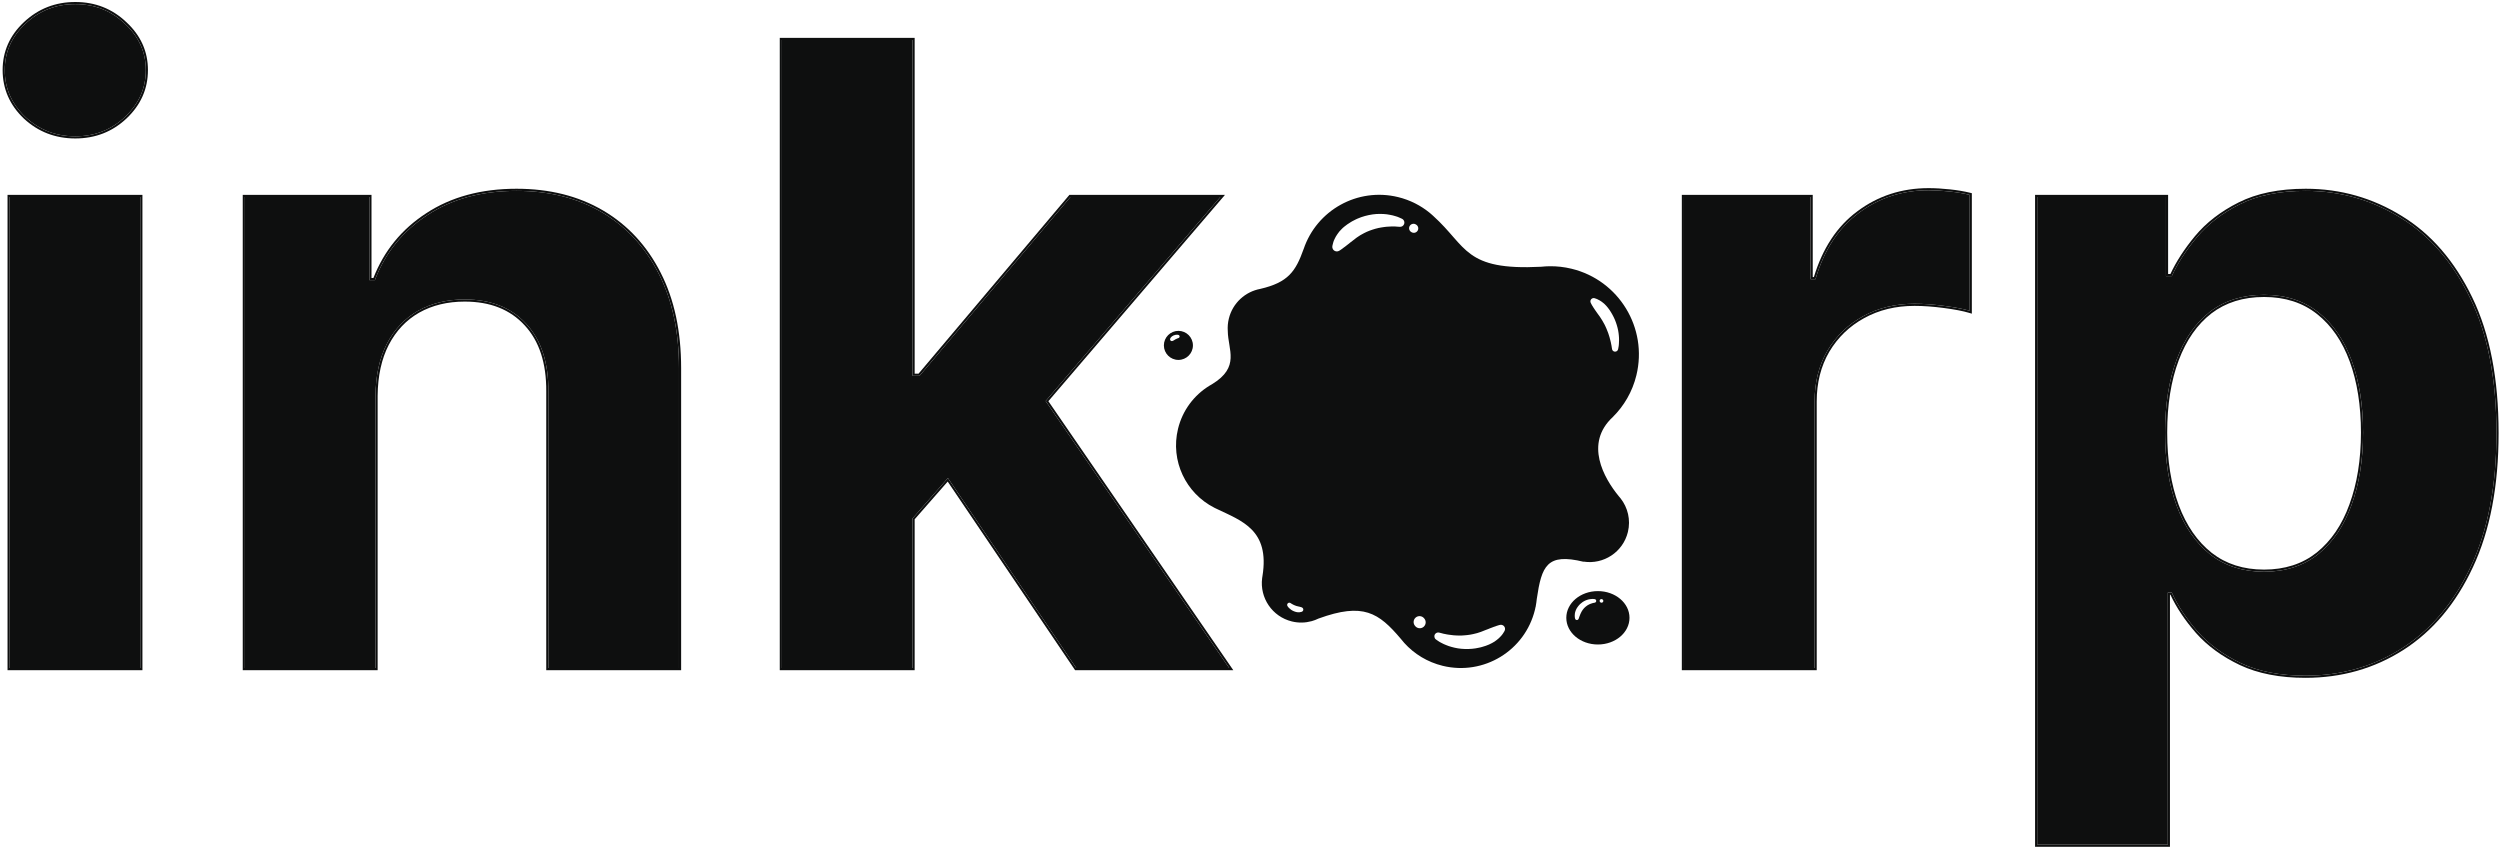
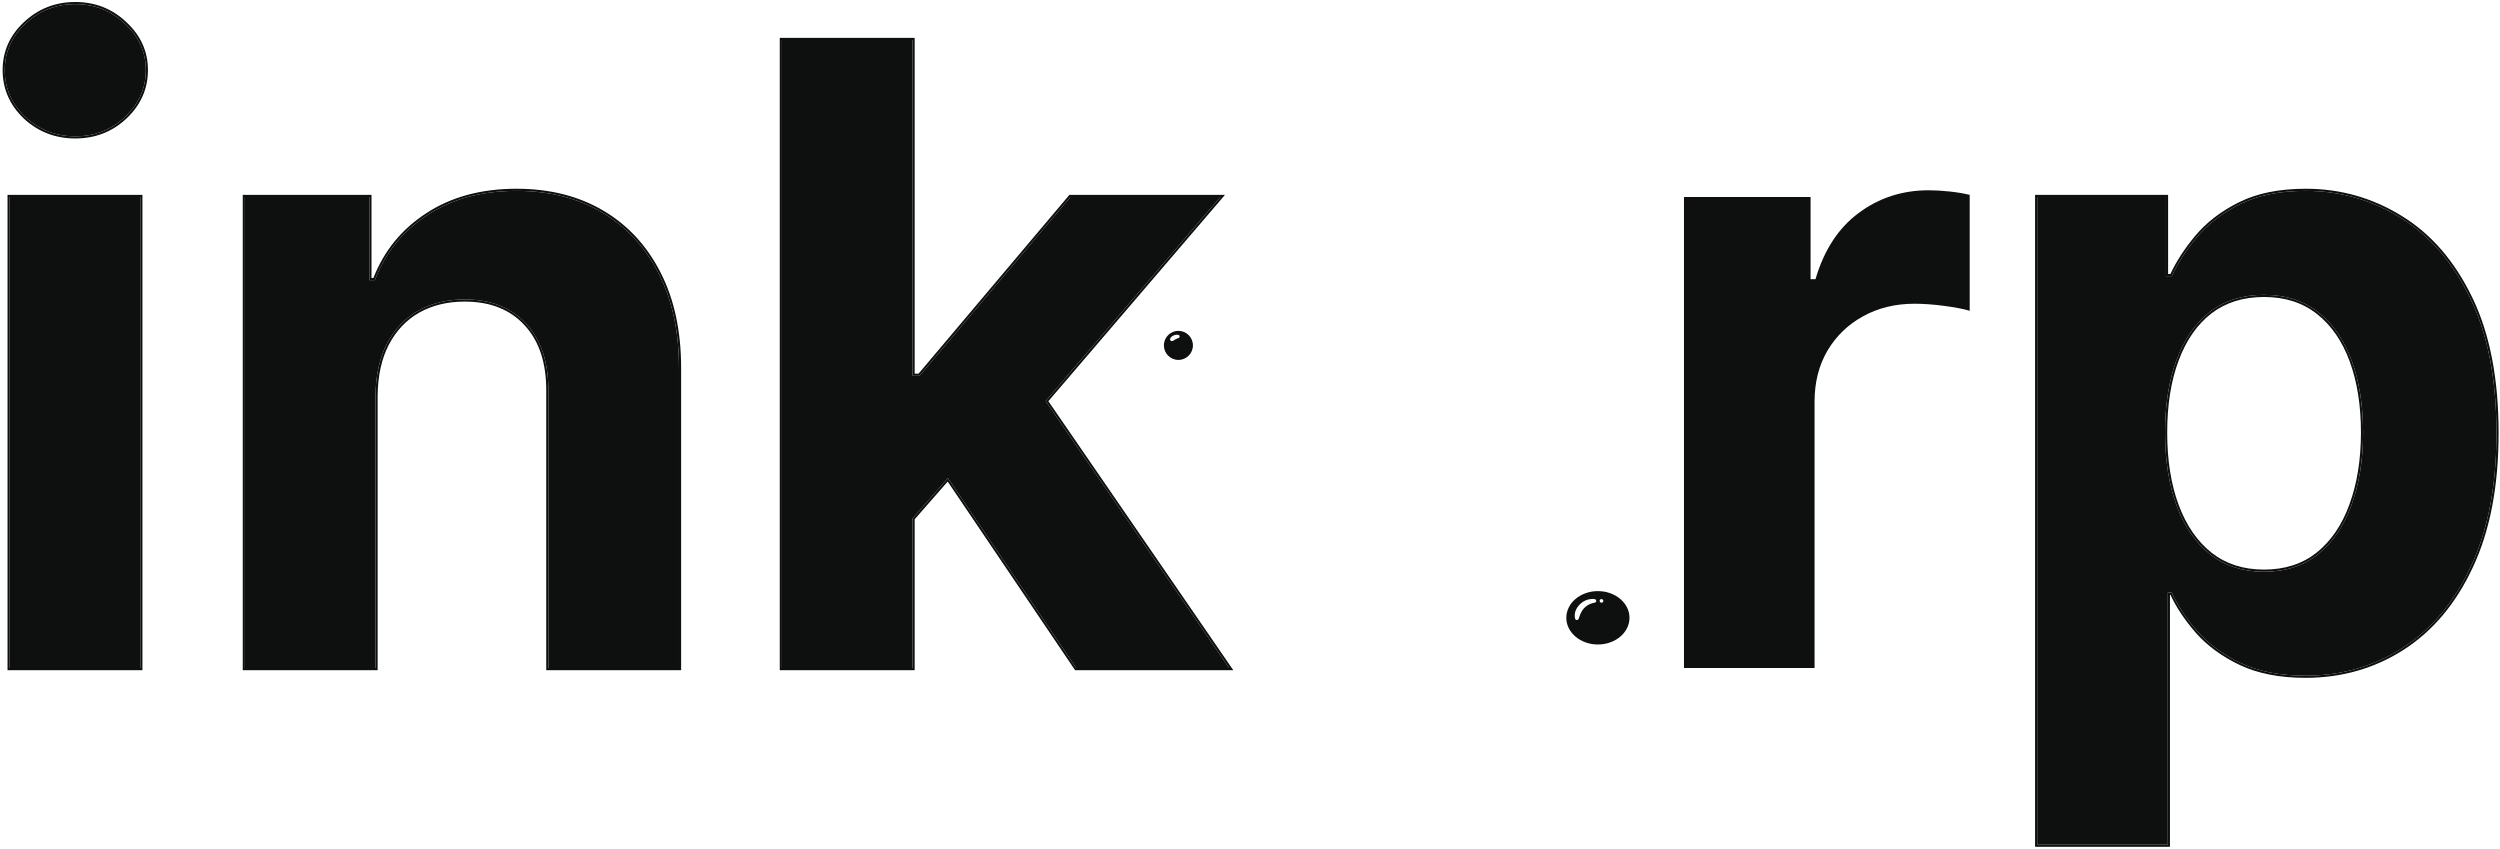
<svg xmlns="http://www.w3.org/2000/svg" width="1001" height="340" viewBox="0 0 1001 340" fill="none">
  <g clip-path="url(#clip0_1_2)">
    <path d="M815.699 338.194V78.89H867.25V110.566H869.588C871.875 105.492 875.194 100.335 879.528 95.096C883.948 89.776 889.674 85.356 896.716 81.836C903.836 78.235 912.667 76.434 923.225 76.434C936.974 76.434 949.657 80.036 961.282 87.239C972.899 94.359 982.185 105.123 989.141 119.529C996.097 133.853 999.58 151.819 999.58 173.428C999.58 194.464 996.183 212.225 989.39 226.713C982.675 241.119 973.509 252.046 961.893 259.495C950.354 266.861 937.421 270.544 923.105 270.544C912.959 270.544 904.326 268.867 897.206 265.511C890.164 262.155 884.395 257.94 879.898 252.864C875.392 247.708 871.961 242.51 869.588 237.272H867.989V338.194H815.699ZM866.888 173.183C866.888 184.396 868.436 194.177 871.549 202.526C874.661 210.875 879.158 217.382 885.048 222.047C890.947 226.631 898.101 228.923 906.536 228.923C915.04 228.923 922.245 226.59 928.135 221.925C934.025 217.178 938.488 210.629 941.514 202.281C944.627 193.85 946.183 184.15 946.183 173.183C946.183 162.296 944.67 152.72 941.635 144.453C938.608 136.185 934.154 129.719 928.255 125.054C922.366 120.389 915.126 118.055 906.536 118.055C898.023 118.055 890.818 120.306 884.928 124.808C879.115 129.31 874.661 135.694 871.549 143.962C868.436 152.228 866.888 161.969 866.888 173.183Z" fill="#0E0F0F" />
    <path d="M674.263 267.475V78.89H724.958V111.794H726.922C730.359 100.089 736.128 91.249 744.23 85.274C752.331 79.217 761.66 76.189 772.216 76.189C774.834 76.189 777.658 76.352 780.686 76.68C783.713 77.007 786.373 77.457 788.664 78.03V124.44C786.209 123.703 782.813 123.049 778.476 122.475C774.139 121.902 770.171 121.616 766.57 121.616C758.877 121.616 752.004 123.294 745.948 126.65C739.975 129.924 735.228 134.507 731.71 140.401C728.272 146.294 726.554 153.088 726.554 160.782V267.475H674.263Z" fill="#0E0F0F" />
    <path d="M360.459 213.208L360.581 150.469H368.192L428.583 78.89H488.607L407.471 173.674H395.073L360.459 213.208ZM313.078 267.475V16.028H365.368V267.475H313.078ZM430.916 267.475L375.434 185.337L410.294 148.382L492.167 267.475H430.916Z" fill="#0E0F0F" />
    <path d="M150.345 158.449V267.475H98.054V78.89H147.89V112.162H150.099C154.273 101.194 161.269 92.518 171.089 86.134C180.909 79.667 192.815 76.434 206.809 76.434C219.902 76.434 231.317 79.299 241.055 85.029C250.794 90.758 258.363 98.943 263.764 109.584C269.164 120.143 271.865 132.748 271.865 147.399V267.475H219.574V156.73C219.656 145.189 216.71 136.185 210.737 129.719C204.763 123.171 196.539 119.898 186.065 119.898C179.027 119.898 172.807 121.411 167.407 124.44C162.088 127.469 157.914 131.888 154.887 137.7C151.941 143.429 150.427 150.346 150.345 158.449Z" fill="#0E0F0F" />
    <path d="M3.877 267.475V78.89H56.167V267.475H3.877ZM30.145 54.58C22.371 54.58 15.701 52.002 10.137 46.845C4.654 41.606 1.913 35.345 1.913 28.06C1.913 20.857 4.654 14.678 10.137 9.521C15.701 4.282 22.371 1.663 30.145 1.663C37.919 1.663 44.547 4.282 50.03 9.521C55.594 14.678 58.377 20.857 58.377 28.06C58.377 35.345 55.594 41.606 50.03 46.845C44.547 52.002 37.919 54.58 30.145 54.58Z" fill="#0E0F0F" />
    <path fill-rule="evenodd" clip-rule="evenodd" d="M815.699 338.194H867.989V237.272H869.588C871.961 242.51 875.392 247.708 879.898 252.864C884.395 257.94 890.164 262.155 897.206 265.511C904.326 268.867 912.959 270.544 923.105 270.544C937.421 270.544 950.353 266.861 961.893 259.495C973.509 252.046 982.675 241.119 989.39 226.713C996.183 212.225 999.58 194.464 999.58 173.428C999.58 151.819 996.097 133.853 989.141 119.529C982.185 105.123 972.899 94.359 961.282 87.239C949.657 80.036 936.974 76.434 923.225 76.434C912.667 76.434 903.836 78.235 896.716 81.836C889.674 85.356 883.948 89.776 879.528 95.096C875.194 100.335 871.875 105.492 869.588 110.566H867.25V78.89H815.699V338.194ZM868.109 109.706V78.03H814.839V339.054H868.849V238.132H869.038C871.437 243.288 874.851 248.386 879.253 253.43V253.436C883.844 258.608 889.709 262.888 896.837 266.286V266.288C904.102 269.712 912.864 271.405 923.105 271.405C937.576 271.405 950.672 267.679 962.357 260.22V260.219C974.128 252.67 983.397 241.608 990.164 227.078C997.026 212.446 1000.44 194.551 1000.44 173.428C1000.44 151.734 996.948 133.63 989.915 119.154C982.899 104.628 973.509 93.729 961.729 86.508C949.975 79.22 937.129 75.574 923.225 75.574C912.581 75.574 903.595 77.39 896.321 81.069C889.193 84.634 883.372 89.124 878.866 94.547C874.636 99.659 871.351 104.713 869.038 109.706H868.109ZM871.549 202.526C868.436 194.177 866.888 184.396 866.888 173.183C866.888 161.969 868.436 152.229 871.549 143.962C874.661 135.694 879.115 129.31 884.928 124.808C890.818 120.306 898.023 118.055 906.536 118.055C915.126 118.055 922.366 120.389 928.255 125.054C934.154 129.719 938.608 136.185 941.635 144.453C944.67 152.72 946.183 162.296 946.183 173.183C946.183 184.15 944.627 193.85 941.514 202.281C938.488 210.629 934.025 217.178 928.135 221.925C922.245 226.59 915.04 228.923 906.536 228.923C898.101 228.923 890.947 226.631 885.048 222.047C879.158 217.382 874.661 210.875 871.549 202.526ZM940.706 201.987V201.982C943.776 193.666 945.323 184.07 945.323 173.183C945.323 162.374 943.819 152.901 940.835 144.749C937.851 136.605 933.475 130.279 927.722 125.728C922.004 121.2 914.962 118.915 906.536 118.915C898.178 118.915 891.17 121.121 885.452 125.491C879.795 129.878 875.418 136.118 872.357 144.264C869.287 152.413 867.748 162.045 867.748 173.183C867.748 184.319 869.287 193.994 872.357 202.226C875.418 210.452 879.838 216.817 885.581 221.369C891.299 225.819 898.273 228.063 906.536 228.063C914.876 228.063 921.884 225.781 927.602 221.252C933.346 216.619 937.722 210.212 940.706 201.987Z" fill="#0E0F0F" />
-     <path fill-rule="evenodd" clip-rule="evenodd" d="M674.263 267.475H726.554V160.782C726.554 153.088 728.272 146.294 731.709 140.401C735.228 134.507 739.974 129.924 745.948 126.65C752.004 123.294 758.877 121.616 766.569 121.616C770.17 121.616 774.139 121.902 778.476 122.475C782.328 122.984 785.437 123.558 787.804 124.195C788.102 124.276 788.39 124.358 788.664 124.44V78.03C786.372 77.457 783.713 77.007 780.685 76.68C777.658 76.352 774.834 76.189 772.216 76.189C761.66 76.189 752.331 79.217 744.23 85.274C736.128 91.249 730.359 100.089 726.922 111.794H724.958V78.89H674.263V267.475ZM725.818 110.934V78.03H673.403V268.335H727.414V160.782C727.414 153.222 729.101 146.582 732.45 140.837C735.891 135.077 740.525 130.603 746.361 127.404L746.365 127.402C752.279 124.125 759.006 122.476 766.569 122.476C770.126 122.476 774.056 122.759 778.364 123.328C782.682 123.899 786.026 124.546 788.417 125.263L789.524 125.595V77.359L788.873 77.196C786.534 76.611 783.834 76.155 780.778 75.825C777.724 75.494 774.87 75.329 772.216 75.329C761.484 75.329 751.975 78.411 743.719 84.582C735.581 90.584 729.781 99.391 726.281 110.934H725.818Z" fill="#0E0F0F" />
    <path fill-rule="evenodd" clip-rule="evenodd" d="M365.368 207.6V267.475H313.078V16.028H365.368V150.469H368.192L428.583 78.89H488.607L418.679 160.58L492.167 267.475H430.916L379.539 191.415L365.368 207.6ZM366.228 207.923V268.335H312.218V15.168H366.228V149.609H367.792L428.184 78.03H490.476L419.763 160.636L493.802 268.335H430.459L379.452 192.821L366.228 207.923Z" fill="#0E0F0F" />
    <path fill-rule="evenodd" clip-rule="evenodd" d="M150.345 158.449C150.426 150.346 151.941 143.429 154.887 137.7C157.914 131.888 162.088 127.469 167.407 124.44C172.807 121.411 179.027 119.898 186.064 119.898C196.539 119.898 204.763 123.171 210.737 129.719C216.71 136.185 219.656 145.189 219.574 156.73V267.475H271.865V147.399C271.865 132.748 269.164 120.143 263.764 109.584C258.363 98.943 250.794 90.758 241.055 85.029C231.317 79.299 219.902 76.434 206.809 76.434C192.815 76.434 180.909 79.667 171.089 86.134C161.269 92.518 154.273 101.194 150.099 112.162H147.89V78.89H98.054V267.475H150.345V158.449ZM148.75 111.302V78.03H97.194V268.335H151.205V158.454C151.285 150.454 152.78 143.679 155.649 138.096C158.606 132.422 162.666 128.129 167.83 125.189C173.085 122.243 179.155 120.758 186.064 120.758C196.345 120.758 204.321 123.962 210.101 130.299L210.105 130.303C215.889 136.564 218.795 145.332 218.715 156.724V268.335H272.725V147.399C272.725 132.643 270.005 119.898 264.529 109.193C259.058 98.414 251.378 90.105 241.491 84.287C231.601 78.468 220.03 75.574 206.809 75.574C192.681 75.574 180.603 78.84 170.618 85.414C160.813 91.79 153.771 100.426 149.51 111.302H148.75Z" fill="#0E0F0F" />
    <path fill-rule="evenodd" clip-rule="evenodd" d="M3.017 268.335V78.03H57.027V268.335H3.017ZM9.548 47.471L9.543 47.467C3.898 42.074 1.053 35.59 1.053 28.06C1.053 20.608 3.901 14.205 9.548 8.894C15.275 3.503 22.156 0.803 30.145 0.803C38.131 0.803 44.973 3.502 50.619 8.895C56.345 14.203 59.236 20.606 59.236 28.06C59.236 35.595 56.347 42.079 50.619 47.471C44.971 52.783 38.13 55.44 30.145 55.44C22.16 55.44 15.28 52.784 9.552 47.476L9.548 47.471ZM50.03 9.521C44.547 4.282 37.919 1.663 30.145 1.663C22.371 1.663 15.701 4.282 10.137 9.521C4.654 14.678 1.913 20.857 1.913 28.06C1.913 35.345 4.654 41.606 10.137 46.845C15.701 52.002 22.371 54.58 30.145 54.58C37.919 54.58 44.547 52.002 50.03 46.845C55.594 41.606 58.377 35.345 58.377 28.06C58.377 20.857 55.594 14.678 50.03 9.521ZM3.877 267.475H56.167V78.89H3.877V267.475Z" fill="#0E0F0F" />
    <path d="M477.649 138.295C477.649 135.081 475.045 132.476 471.832 132.476C468.619 132.476 466.015 135.081 466.015 138.295C466.015 141.509 468.619 144.112 471.832 144.112C475.045 144.112 477.649 141.509 477.649 138.295ZM471.578 135.452C471.533 135.469 471.484 135.489 471.428 135.507C471.195 135.594 470.906 135.721 470.637 135.875C470.367 136.026 470.131 136.217 469.913 136.329C469.701 136.451 469.506 136.514 469.506 136.514L469.421 136.542C469.044 136.661 468.642 136.454 468.521 136.077C468.486 135.966 468.479 135.848 468.497 135.741C468.497 135.741 468.542 135.47 468.771 135.162C468.877 135.003 469.037 134.845 469.226 134.698C469.416 134.554 469.639 134.429 469.87 134.32C470.103 134.217 470.345 134.137 470.576 134.091C470.81 134.042 471.03 134.024 471.215 134.024C471.306 134.024 471.403 134.028 471.484 134.035C471.571 134.039 471.631 134.049 471.671 134.059C471.762 134.081 471.814 134.093 471.814 134.093C472.168 134.18 472.385 134.534 472.3 134.89C472.242 135.122 472.066 135.298 471.85 135.363C471.85 135.363 471.801 135.379 471.711 135.407C471.662 135.416 471.615 135.433 471.578 135.452Z" fill="#0E0F0F" />
    <path d="M639.798 236.679C632.81 236.679 627.147 241.465 627.147 247.369C627.147 253.274 632.81 258.058 639.798 258.058C646.785 258.058 652.45 253.274 652.45 247.369C652.45 241.465 646.785 236.679 639.798 236.679ZM638.547 241.308C638.547 241.308 638.377 241.342 638.072 241.402C637.996 241.415 637.912 241.429 637.82 241.445C637.746 241.468 637.666 241.495 637.579 241.522C637.413 241.57 637.224 241.616 637.004 241.71C636.898 241.75 636.786 241.791 636.672 241.833C636.561 241.885 636.446 241.938 636.328 241.994C636.209 242.047 636.091 242.106 635.977 242.181C635.858 242.245 635.738 242.313 635.617 242.381C635.389 242.546 635.145 242.7 634.926 242.892C634.691 243.065 634.494 243.287 634.277 243.489C634.097 243.722 633.883 243.925 633.726 244.169C633.544 244.392 633.421 244.649 633.272 244.88C633.161 245.13 633.011 245.354 632.919 245.591C632.871 245.707 632.816 245.816 632.765 245.926C632.719 246.037 632.678 246.145 632.639 246.252C632.543 246.457 632.477 246.655 632.416 246.833C632.386 246.92 632.352 247.002 632.317 247.081C632.295 247.159 632.279 247.234 632.256 247.298C632.17 247.565 632.099 247.724 632.099 247.724L632.055 247.825C631.892 248.198 631.456 248.367 631.084 248.205C630.873 248.112 630.727 247.93 630.67 247.724C630.67 247.724 630.618 247.533 630.563 247.186C630.533 247.011 630.513 246.799 630.52 246.557C630.52 246.311 630.518 246.031 630.572 245.735C630.597 245.586 630.62 245.427 630.652 245.265C630.698 245.11 630.74 244.946 630.796 244.777C630.882 244.438 631.059 244.113 631.219 243.765C631.42 243.442 631.613 243.095 631.869 242.785C632.101 242.46 632.381 242.165 632.667 241.876C632.974 241.612 633.272 241.336 633.605 241.119C633.922 240.875 634.281 240.714 634.61 240.529C634.959 240.383 635.285 240.221 635.619 240.139C635.786 240.091 635.945 240.045 636.1 240C636.257 239.968 636.41 239.943 636.558 239.918C636.845 239.863 637.134 239.842 637.385 239.831C637.513 239.824 637.629 239.82 637.736 239.815C637.83 239.822 637.914 239.831 637.993 239.836C638.301 239.863 638.477 239.879 638.477 239.879C638.873 239.916 639.165 240.269 639.127 240.666C639.096 240.992 638.853 241.247 638.547 241.308ZM641.259 241.324C641.17 241.324 641.081 241.308 640.992 241.272L640.947 241.254C640.578 241.114 640.393 240.7 640.534 240.333C640.673 239.964 641.086 239.776 641.458 239.918L641.526 239.945C641.893 240.091 642.071 240.508 641.924 240.873C641.813 241.153 641.544 241.324 641.259 241.324Z" fill="#0E0F0F" />
-     <path d="M629.282 107.61C626.335 106.893 623.384 106.569 620.489 106.601C620.473 106.601 620.459 106.599 620.446 106.601C619.311 106.615 618.188 106.688 617.073 106.809C586.218 108.399 587.546 98.782 573.851 86.441C573.657 86.264 573.459 86.091 573.263 85.915C573.024 85.708 572.784 85.5 572.537 85.291C568.936 82.319 564.627 80.093 559.787 78.913C543.544 74.953 527.184 84.191 521.963 99.76L521.952 99.765C518.766 108.711 515.747 113.077 504.666 115.659C498.66 116.761 493.56 121.273 492.022 127.591C491.62 129.231 491.492 130.874 491.602 132.475C491.676 140.089 496.666 146.933 485.268 153.857C484.914 154.052 484.564 154.255 484.219 154.467C484.206 154.474 484.198 154.479 484.187 154.486L484.188 154.489C478.139 158.217 473.497 164.236 471.682 171.689C468.545 184.559 474.857 197.513 486.175 203.266L486.17 203.268C486.239 203.305 486.308 203.337 486.375 203.371C486.617 203.492 486.86 203.61 487.108 203.724C497.244 208.588 508.464 212.158 505.492 230.649C505.443 230.911 505.404 231.171 505.369 231.433C505.365 231.451 505.362 231.469 505.36 231.492L505.362 231.49C504.34 239.36 509.379 246.906 517.269 248.827C519.964 249.486 522.666 249.404 525.163 248.718C525.167 248.716 525.17 248.718 525.174 248.716C526.131 248.452 527.059 248.098 527.943 247.665C545.86 241.151 552.019 245.315 560.904 255.804C561.336 256.355 561.785 256.898 562.257 257.42C562.264 257.427 562.268 257.434 562.275 257.443C566.236 261.819 571.507 265.094 577.67 266.599C594.07 270.596 610.601 260.538 614.596 244.139C614.691 243.75 614.771 243.357 614.849 242.968L614.876 242.99C614.894 242.856 614.912 242.726 614.931 242.594C615.107 241.675 615.23 240.761 615.321 239.849C617.274 226.532 619.392 221.357 634.088 224.939L634.038 224.868C642.061 226.136 649.847 221.056 651.807 213.021C652.996 208.13 651.764 203.221 648.883 199.544C648.646 199.243 648.405 198.949 648.147 198.667C642.234 191.46 634.288 177.584 645.773 166.975H645.766C650.255 162.538 653.607 156.843 655.211 150.262C659.826 131.322 648.218 112.226 629.282 107.61ZM521.763 244.458C521.676 244.648 521.534 244.793 521.364 244.884C521.364 244.884 520.974 245.099 520.337 245.149C520.02 245.188 519.646 245.167 519.252 245.101C518.86 245.028 518.454 244.9 518.058 244.743C517.864 244.659 517.67 244.568 517.486 244.468C517.298 244.377 517.132 244.255 516.965 244.15C516.639 243.925 516.357 243.683 516.139 243.458C516.032 243.351 515.927 243.232 515.84 243.13C515.747 243.022 515.687 242.938 515.647 242.877C515.56 242.742 515.509 242.667 515.509 242.667C515.25 242.259 515.366 241.719 515.773 241.459C516.074 241.265 516.448 241.279 516.727 241.465C516.727 241.465 516.804 241.518 516.937 241.607C517.005 241.657 517.08 241.707 517.152 241.741C517.227 241.787 517.304 241.835 517.409 241.892C517.801 242.122 518.332 242.384 518.886 242.565C519.026 242.605 519.162 242.657 519.301 242.689C519.439 242.729 519.579 242.749 519.71 242.786C519.975 242.84 520.225 242.902 520.445 242.957C520.663 243.011 520.852 243.066 520.988 243.106C521.124 243.148 521.206 243.185 521.206 243.185L521.311 243.232C521.774 243.446 521.977 243.996 521.763 244.458ZM562.148 89.847C561.845 90.491 561.195 90.854 560.526 90.824C560.526 90.824 560.047 90.8 559.213 90.736C559.01 90.723 558.767 90.687 558.538 90.678C558.317 90.684 558.079 90.687 557.825 90.691C557.574 90.698 557.311 90.691 557.037 90.684C556.752 90.689 556.436 90.716 556.122 90.733C555.802 90.757 555.472 90.761 555.132 90.793C554.795 90.836 554.446 90.877 554.087 90.919C553.728 90.945 553.364 91.013 552.996 91.09C552.626 91.167 552.248 91.206 551.869 91.3C551.117 91.502 550.337 91.66 549.576 91.942C548.799 92.152 548.058 92.514 547.301 92.801C546.568 93.159 545.832 93.492 545.15 93.907L544.631 94.198C544.464 94.302 544.305 94.415 544.142 94.52C543.818 94.74 543.491 94.941 543.182 95.158C542.6 95.641 541.981 96.038 541.456 96.493C541.188 96.715 540.904 96.905 540.642 97.11C540.385 97.317 540.147 97.529 539.895 97.713C539.387 98.082 538.946 98.453 538.531 98.776C538.317 98.931 538.114 99.081 537.918 99.214C537.744 99.361 537.568 99.492 537.415 99.611C537.088 99.842 536.834 100.034 536.636 100.15C536.449 100.274 536.335 100.335 536.335 100.335L536.133 100.446C535.249 100.922 534.146 100.596 533.667 99.711C533.483 99.371 533.421 98.997 533.463 98.638C533.463 98.638 533.476 98.5 533.53 98.254C533.572 98.001 533.673 97.651 533.795 97.188C533.863 96.964 533.937 96.712 534.034 96.444C534.142 96.183 534.272 95.909 534.409 95.613C534.699 95.029 535.028 94.358 535.516 93.72C535.742 93.387 536.004 93.057 536.264 92.707C536.556 92.388 536.86 92.056 537.188 91.729C537.816 91.046 538.617 90.476 539.417 89.865C539.832 89.577 540.271 89.311 540.708 89.029C540.926 88.894 541.144 88.747 541.372 88.62C541.605 88.5 541.841 88.38 542.077 88.259C542.551 88.028 543.01 87.754 543.509 87.558C544.007 87.36 544.504 87.162 545.003 86.966C545.504 86.781 546.022 86.639 546.532 86.487C547.041 86.326 547.558 86.217 548.073 86.115C549.098 85.883 550.127 85.778 551.114 85.689C551.609 85.652 552.101 85.656 552.577 85.65C553.053 85.643 553.517 85.643 553.971 85.689C554.421 85.729 554.857 85.768 555.28 85.806C555.702 85.846 556.105 85.946 556.49 86.011C556.877 86.088 557.239 86.148 557.593 86.233C557.954 86.329 558.294 86.42 558.609 86.518C558.921 86.614 559.213 86.702 559.484 86.783C559.738 86.874 559.937 86.964 560.133 87.046C560.899 87.379 561.335 87.585 561.335 87.585C562.184 87.984 562.549 88.999 562.148 89.847ZM565.071 92.907C564.228 92.41 563.948 91.323 564.445 90.478C564.942 89.636 566.03 89.353 566.874 89.85L566.999 89.926C567.844 90.422 568.127 91.509 567.63 92.355C567.298 92.917 566.705 93.228 566.099 93.228C565.794 93.228 565.483 93.15 565.201 92.983L565.071 92.907ZM570.039 250.961C569.587 251.353 569.032 251.547 568.48 251.547C567.821 251.547 567.165 251.273 566.698 250.742L566.6 250.628C565.739 249.646 565.835 248.151 566.814 247.289C567.802 246.425 569.293 246.523 570.155 247.503L570.257 247.622C571.119 248.604 571.021 250.097 570.039 250.961ZM602.471 252.529C602.471 252.529 602.419 252.641 602.303 252.841C602.194 253.047 602.009 253.322 601.774 253.687C601.651 253.86 601.514 254.058 601.357 254.261C601.193 254.457 601.004 254.658 600.801 254.877C600.393 255.303 599.924 255.793 599.334 256.214C599.048 256.442 598.736 256.656 598.415 256.891C598.08 257.094 597.729 257.304 597.362 257.5C596.64 257.931 595.806 258.229 594.956 258.56C594.523 258.71 594.077 258.833 593.628 258.973C593.402 259.04 593.179 259.111 592.946 259.17C592.716 259.221 592.482 259.271 592.249 259.321C591.777 259.415 591.311 259.535 590.829 259.601C590.351 259.658 589.87 259.72 589.39 259.779C588.906 259.832 588.421 259.839 587.94 259.859C587.459 259.888 586.979 259.882 586.502 259.857C585.552 259.836 584.624 259.727 583.731 259.599C583.287 259.538 582.854 259.435 582.433 259.344C582.011 259.248 581.596 259.162 581.206 259.032C580.814 258.913 580.432 258.797 580.065 258.685C579.696 258.58 579.356 258.413 579.026 258.284C578.7 258.149 578.384 258.017 578.084 257.892C577.782 257.744 577.497 257.605 577.235 257.463C576.973 257.325 576.727 257.195 576.501 257.076C576.285 256.953 576.123 256.837 575.956 256.732C575.321 256.306 574.963 256.048 574.963 256.048C574.268 255.551 574.106 254.585 574.605 253.89C574.979 253.366 575.626 253.144 576.219 253.286C576.219 253.286 576.647 253.386 577.388 253.584C577.57 253.627 577.782 253.705 577.989 253.749C578.189 253.785 578.409 253.823 578.641 253.869C578.873 253.908 579.113 253.964 579.363 254.02C579.632 254.061 579.915 254.102 580.208 254.148C580.794 254.247 581.432 254.314 582.1 254.377C582.43 254.425 582.779 254.427 583.127 254.437C583.481 254.439 583.832 254.485 584.196 254.473C584.561 254.464 584.928 254.457 585.299 254.457C585.666 254.464 586.042 254.402 586.418 254.384C586.794 254.369 587.172 254.339 587.548 254.275C587.924 254.213 588.303 254.188 588.676 254.12C589.423 253.974 590.169 253.841 590.887 253.634L591.427 253.5C591.599 253.441 591.775 253.386 591.949 253.329C592.292 253.215 592.641 253.117 592.972 252.996C593.623 252.718 594.28 252.513 594.872 252.246C595.17 252.119 595.478 252.023 595.765 251.909C596.05 251.793 596.323 251.667 596.599 251.572C597.148 251.378 597.648 251.17 598.105 251C598.34 250.92 598.559 250.842 598.768 250.781C598.967 250.699 599.156 250.635 599.329 250.571C599.679 250.46 599.958 250.363 600.165 250.314C600.364 250.259 600.482 250.236 600.482 250.236L600.664 250.202C601.564 250.033 602.427 250.623 602.597 251.524C602.665 251.877 602.615 252.225 602.471 252.529ZM648.209 137.708C648.186 137.941 648.168 138.158 648.151 138.359C648.129 138.552 648.097 138.713 648.072 138.867C647.965 139.474 647.892 139.822 647.892 139.822C647.755 140.492 647.102 140.921 646.432 140.784C645.924 140.676 645.554 140.275 645.465 139.795C645.465 139.795 645.403 139.446 645.311 138.838C645.283 138.685 645.267 138.508 645.235 138.338C645.2 138.172 645.162 137.992 645.121 137.804C645.078 137.612 645.044 137.411 645.007 137.201C644.955 136.984 644.902 136.757 644.843 136.52C644.736 136.045 644.606 135.537 644.452 135.007C644.315 134.473 644.098 133.929 643.924 133.359C643.703 132.804 643.514 132.22 643.25 131.654C643.027 131.072 642.722 130.517 642.462 129.947C642.157 129.397 641.876 128.833 641.546 128.313C641.241 127.776 640.885 127.284 640.569 126.792C640.206 126.33 639.903 125.849 639.575 125.424C639.262 124.979 638.968 124.558 638.695 124.169C638.427 123.765 638.178 123.394 637.959 123.064C637.75 122.719 637.565 122.411 637.403 122.161C637.1 121.643 636.949 121.298 636.949 121.298L636.902 121.195C636.605 120.53 636.906 119.75 637.572 119.454C637.857 119.328 638.162 119.311 638.442 119.387C638.442 119.387 638.826 119.486 639.457 119.745C639.776 119.874 640.14 120.061 640.538 120.304C640.94 120.547 641.389 120.832 641.824 121.204C642.049 121.385 642.275 121.58 642.507 121.788C642.722 122.007 642.949 122.231 643.173 122.476C643.398 122.714 643.622 122.968 643.822 123.251C644.036 123.524 644.243 123.809 644.453 124.101C644.836 124.707 645.262 125.317 645.605 125.989C645.982 126.64 646.292 127.34 646.605 128.036C646.885 128.745 647.165 129.455 647.37 130.176C647.598 130.89 647.755 131.611 647.904 132.307C648.024 133.007 648.14 133.682 648.182 134.33C648.238 134.976 648.286 135.586 648.266 136.152C648.27 136.708 648.255 137.236 648.209 137.708Z" fill="#0E0F0F" />
  </g>
  <defs>
    <clipPath id="clip0_1_2">
      <rect width="1000" height="339.719" fill="white" transform="translate(0.5)" />
    </clipPath>
  </defs>
</svg>